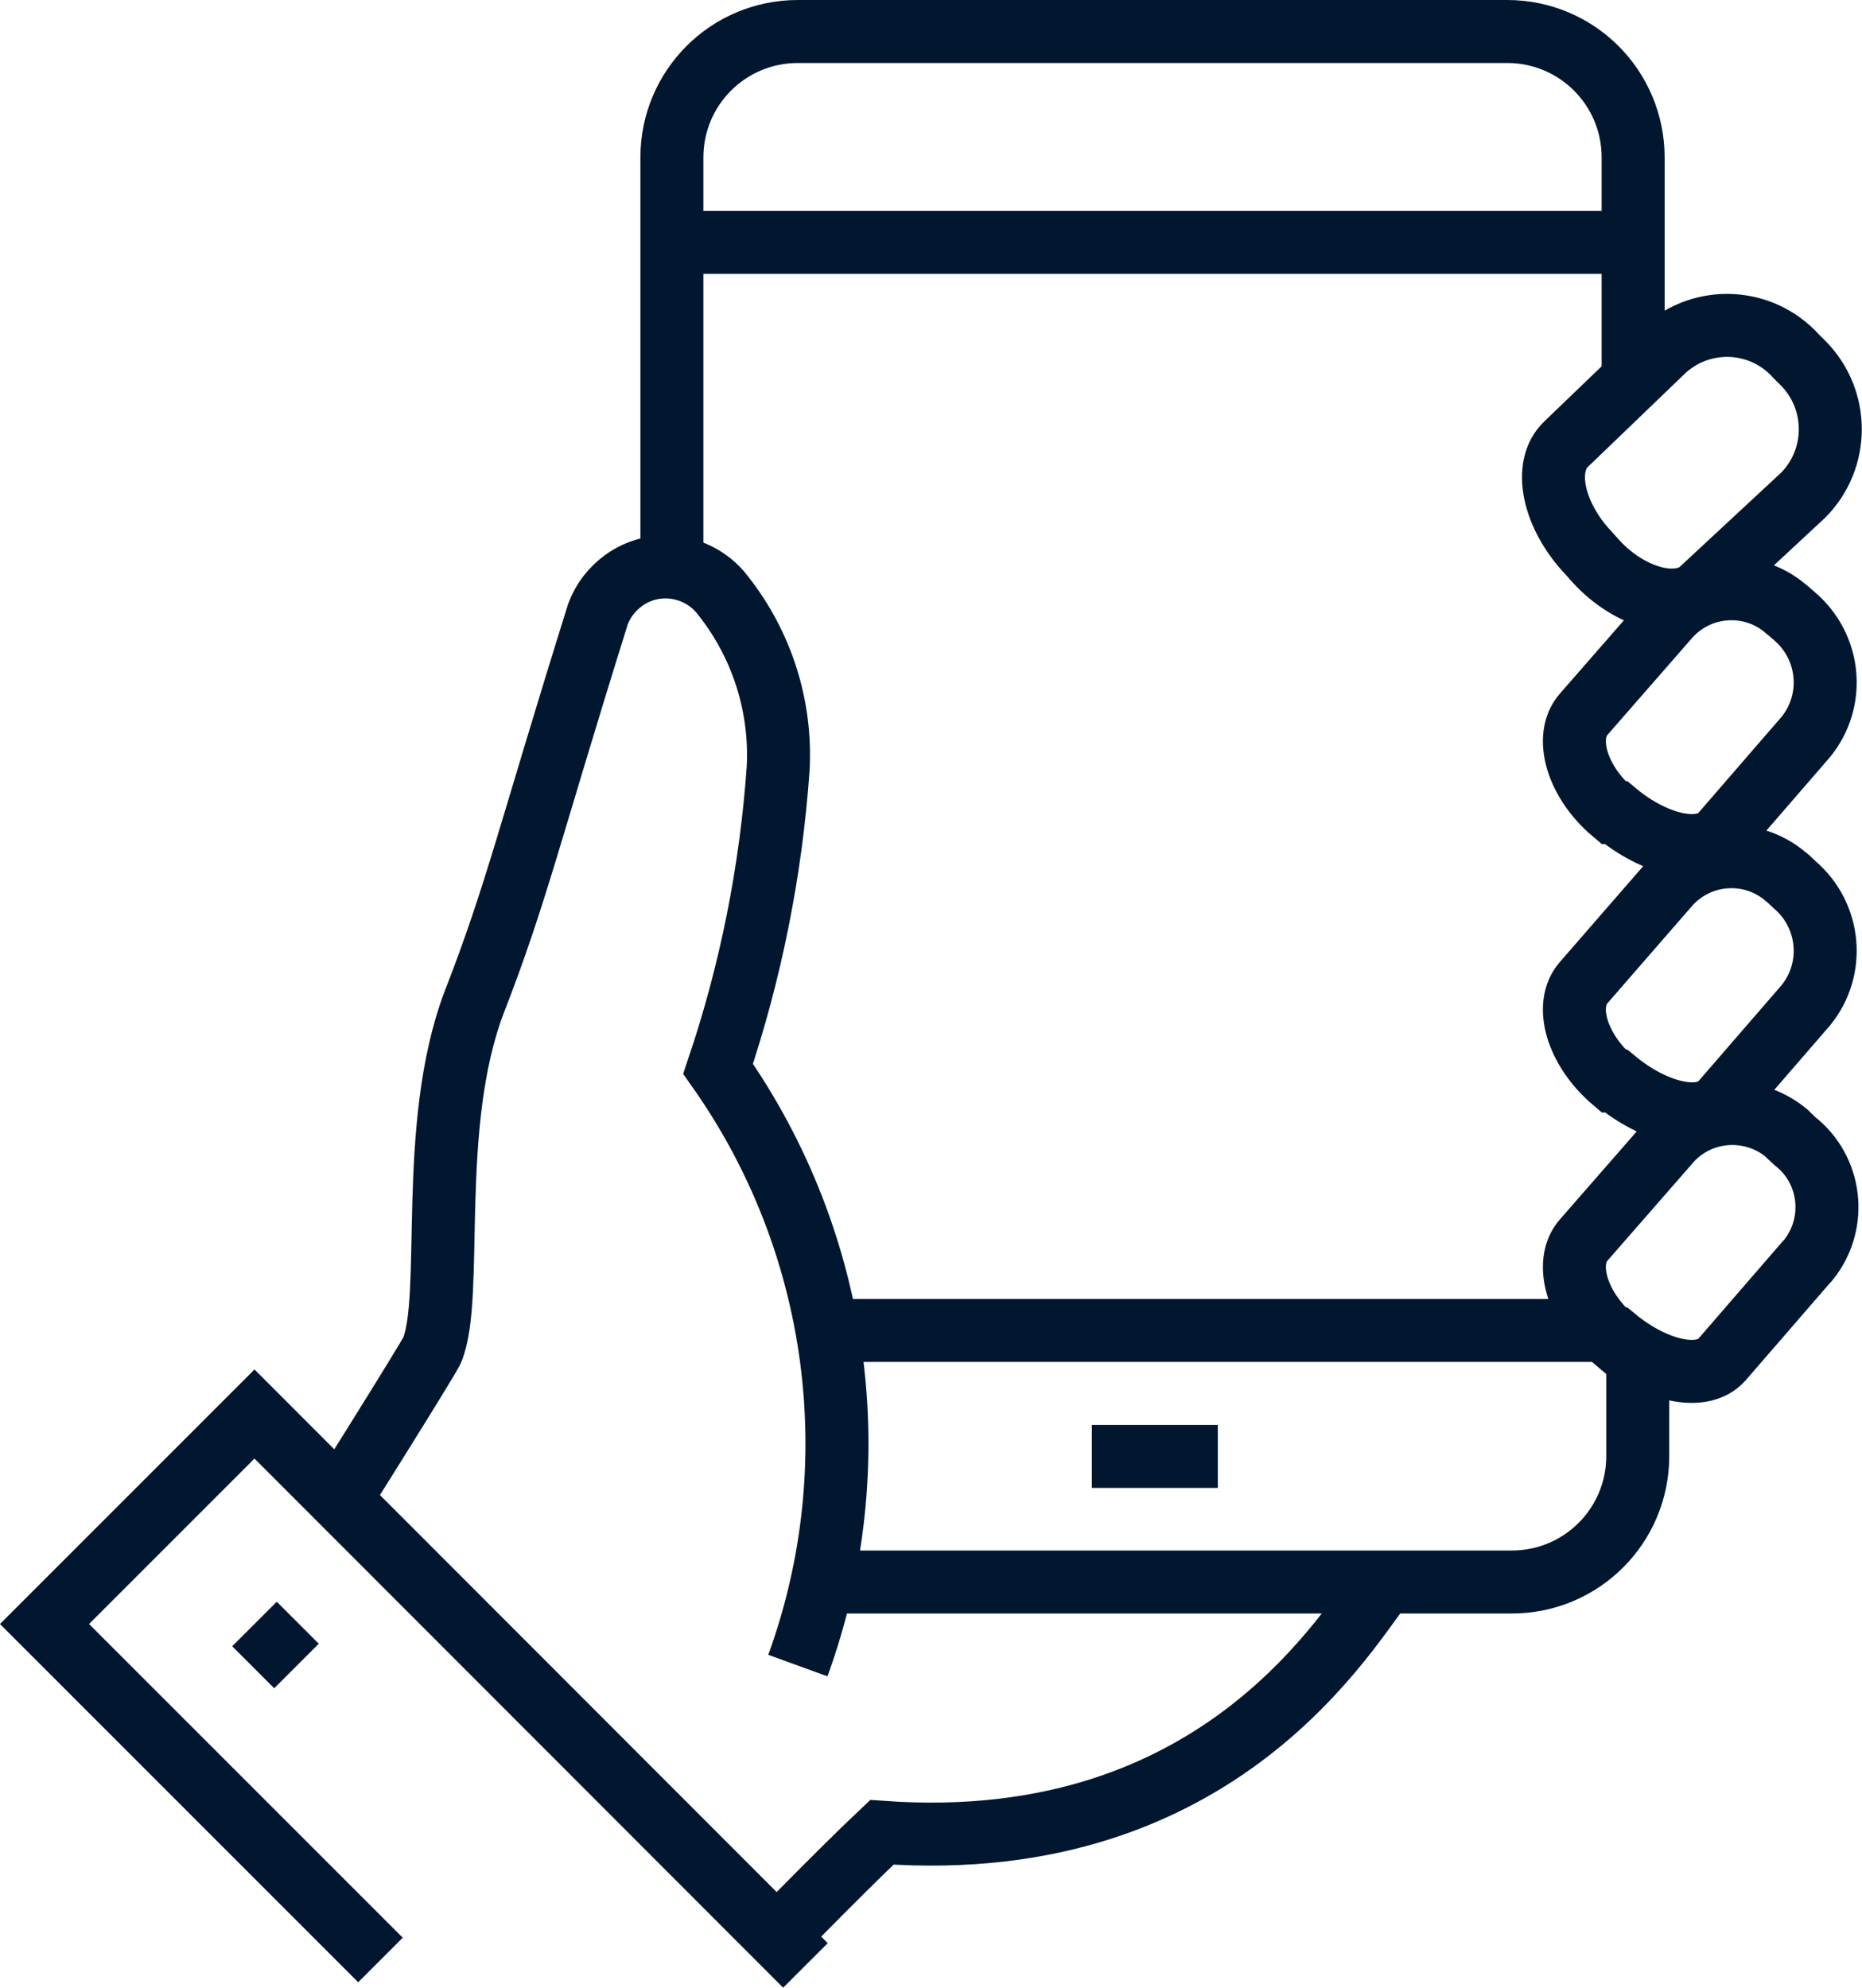
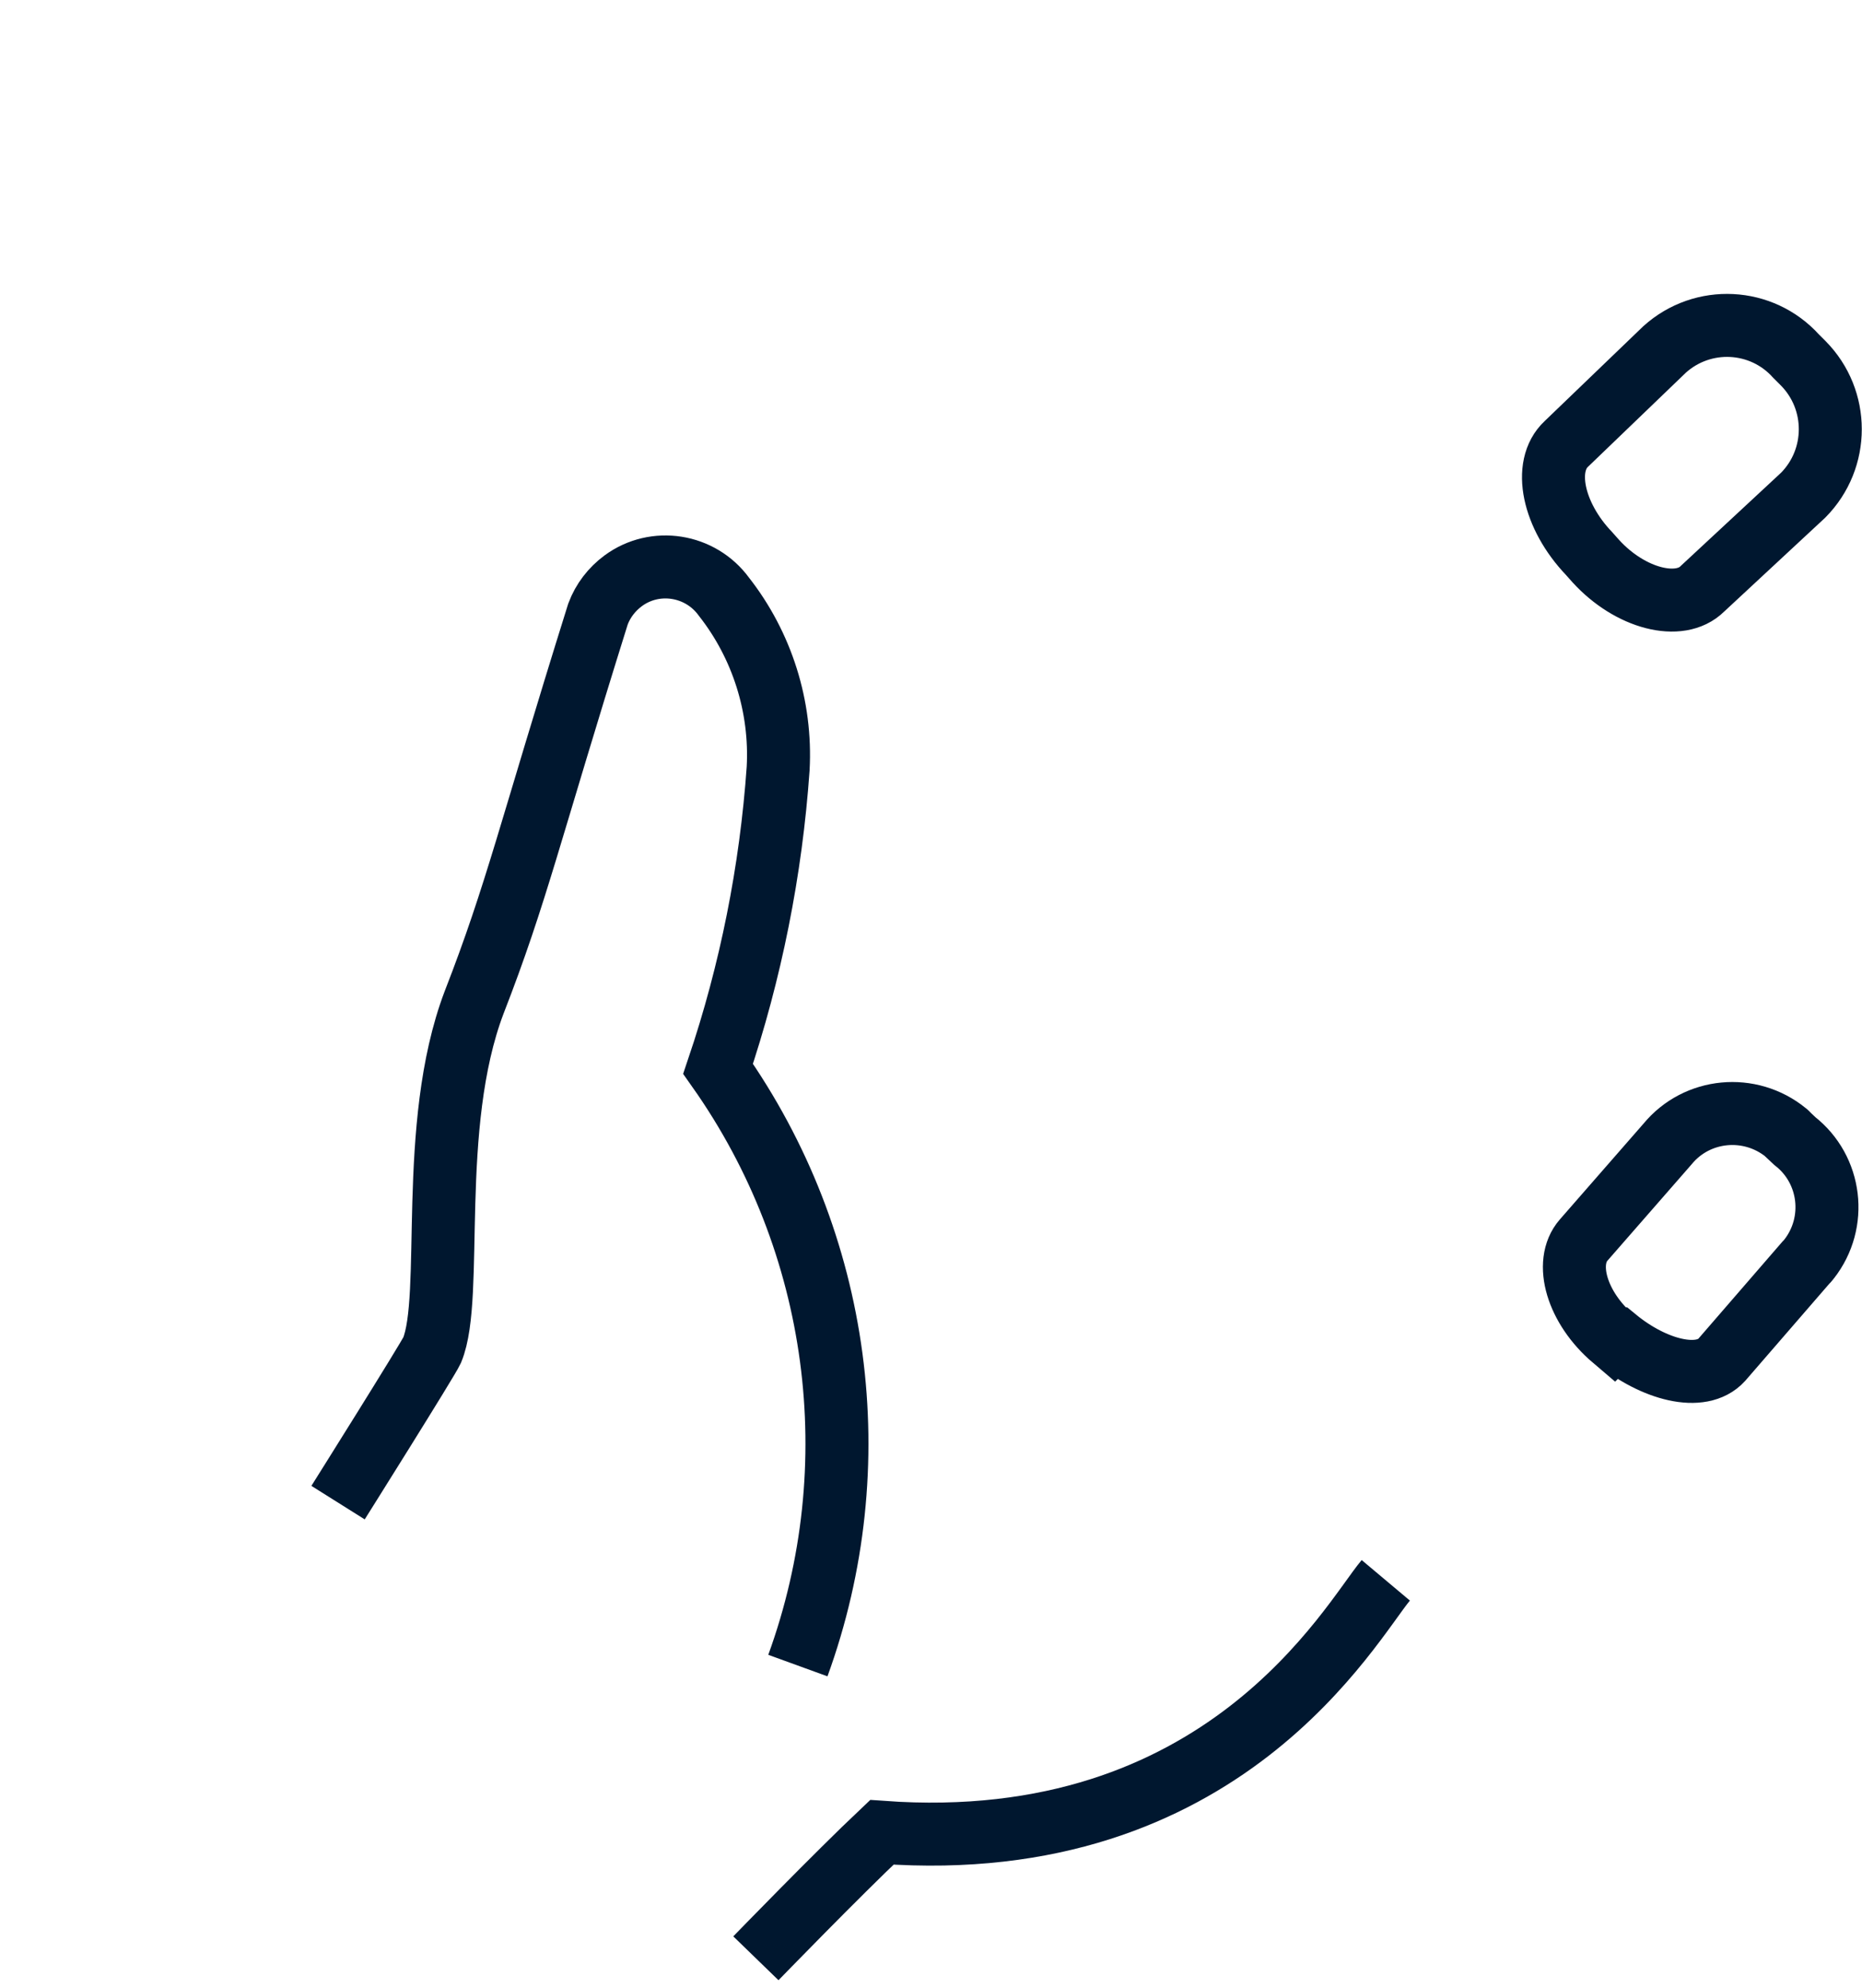
<svg xmlns="http://www.w3.org/2000/svg" id="Ebene_1" data-name="Ebene 1" viewBox="0 0 44.34 47.33">
  <defs>
    <style>
      .cls-1 {
        fill: none;
        stroke: #00172f;
        stroke-width: 1.5px;
      }
    </style>
  </defs>
  <path class="cls-1" d="M38,13.36l-.16-.18c-.86-.9-1.11-2.08-.54-2.61l2.34-2.25c.91-.82,2.31-.75,3.13.16l.17.17c.86.87.86,2.27,0,3.14l-2.4,2.23c-.54.54-1.72.24-2.54-.66ZM18,46.63s1.94-2,3-3c8.14.59,11.16-5,12-6M38.42,31.88h0c-.87-.74-1.18-1.81-.71-2.35l2-2.29c.7-.85,1.96-.97,2.82-.27.02.02.04.03.05.05l.16.15c.87.68,1.02,1.94.34,2.81-.02.03-.05.06-.08.09l-2,2.31c-.49.54-1.62.24-2.52-.5h-.06ZM19,39.66c1.73-4.76,1.02-10.07-1.9-14.21.78-2.31,1.26-4.72,1.43-7.15.08-1.47-.38-2.93-1.29-4.09-.56-.77-1.64-.94-2.4-.38-.27.2-.48.47-.6.79-1.64,5.24-1.93,6.63-2.95,9.25-1.12,2.95-.47,7-1,8.28-.11.24-2.24,3.63-2.24,3.63" />
-   <path class="cls-1" d="M26,34.68h3M38.89,8.75V3.75c0-1.66-1.34-3-3-3h-16.89c-1.66,0-3,1.34-3,3v10M19,37.67h17c1.66,0,3-1.34,3-3h0v-2.41M20,31.68h18M16,5.77h23M38.42,25.74h0c-.87-.74-1.18-1.8-.71-2.34l2-2.3c.72-.84,1.98-.94,2.82-.22.02.01.03.03.05.04l.16.15c.85.73.97,2,.26,2.87l-2,2.31c-.49.54-1.62.23-2.52-.51h-.06ZM38.42,19.35h0c-.87-.73-1.18-1.8-.71-2.34l2-2.29c.72-.84,1.98-.94,2.82-.22.02.01.03.03.05.04l.16.14c.85.73.97,2,.26,2.87l-2,2.31c-.49.54-1.62.24-2.52-.51h-.06Z" />
-   <path class="cls-1" d="M19.18,46.8l-13.12-13.13-5,5,8,8M6.06,38.67l1,1" />
</svg>